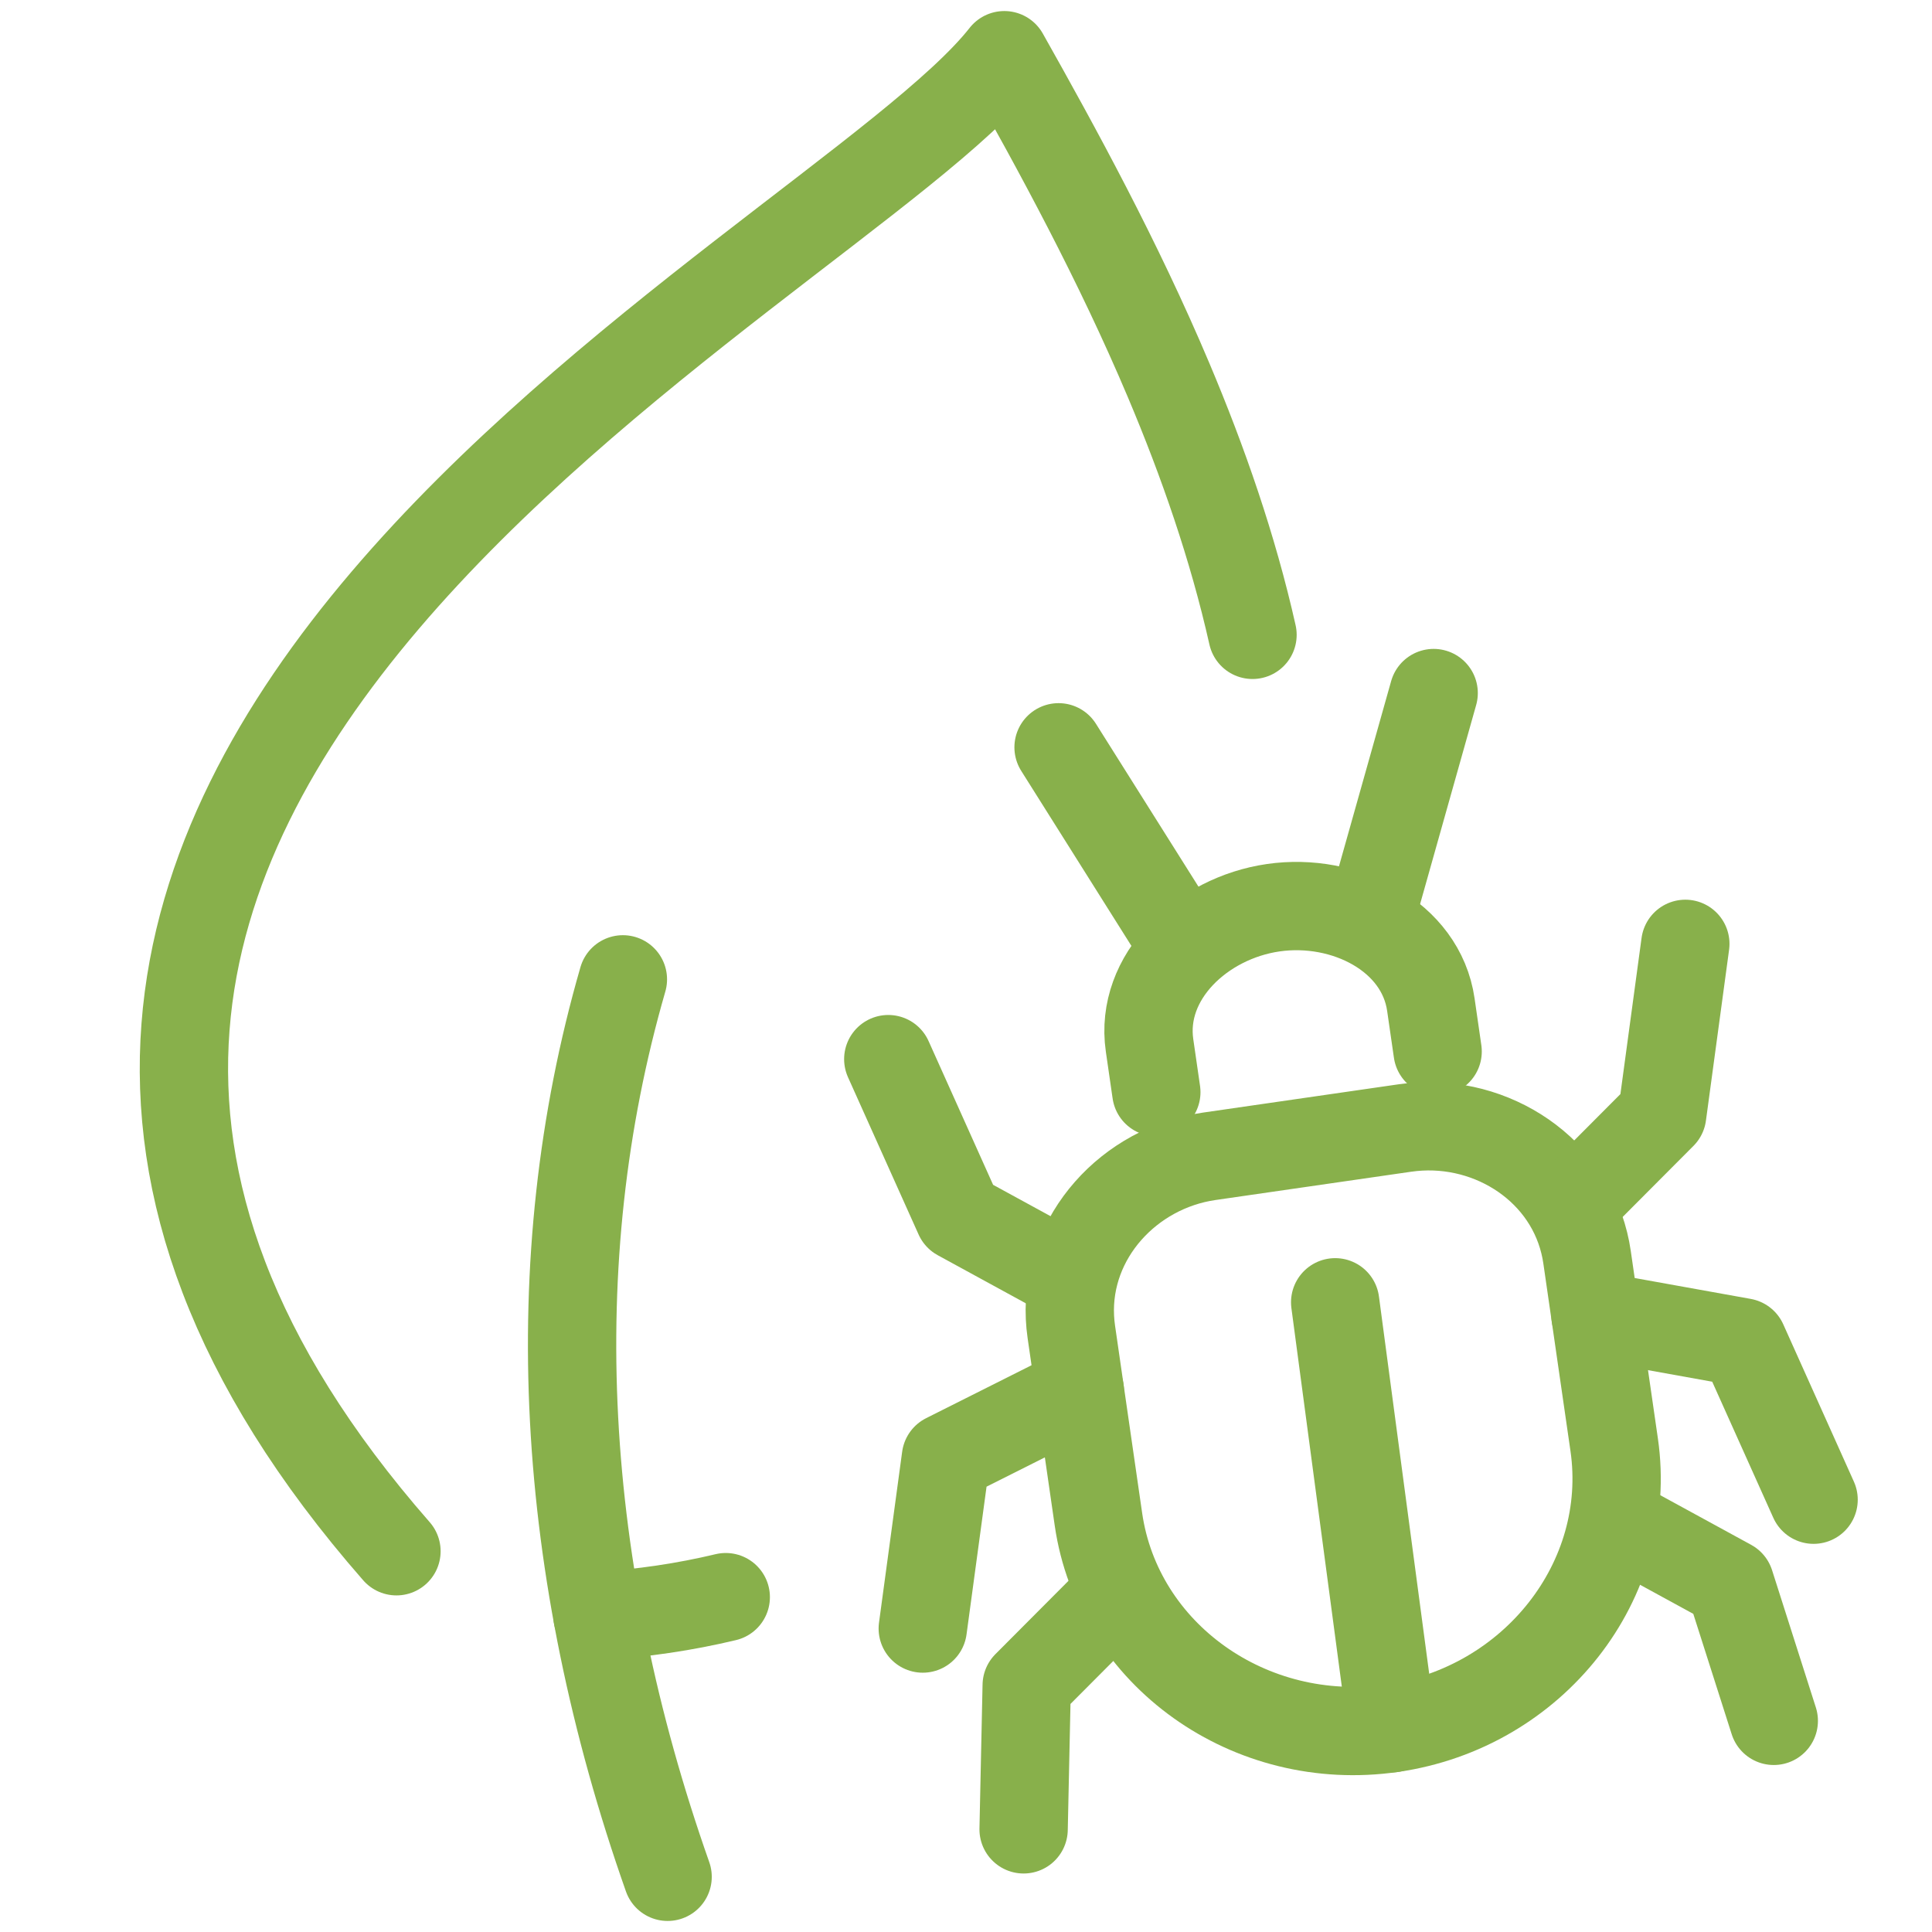
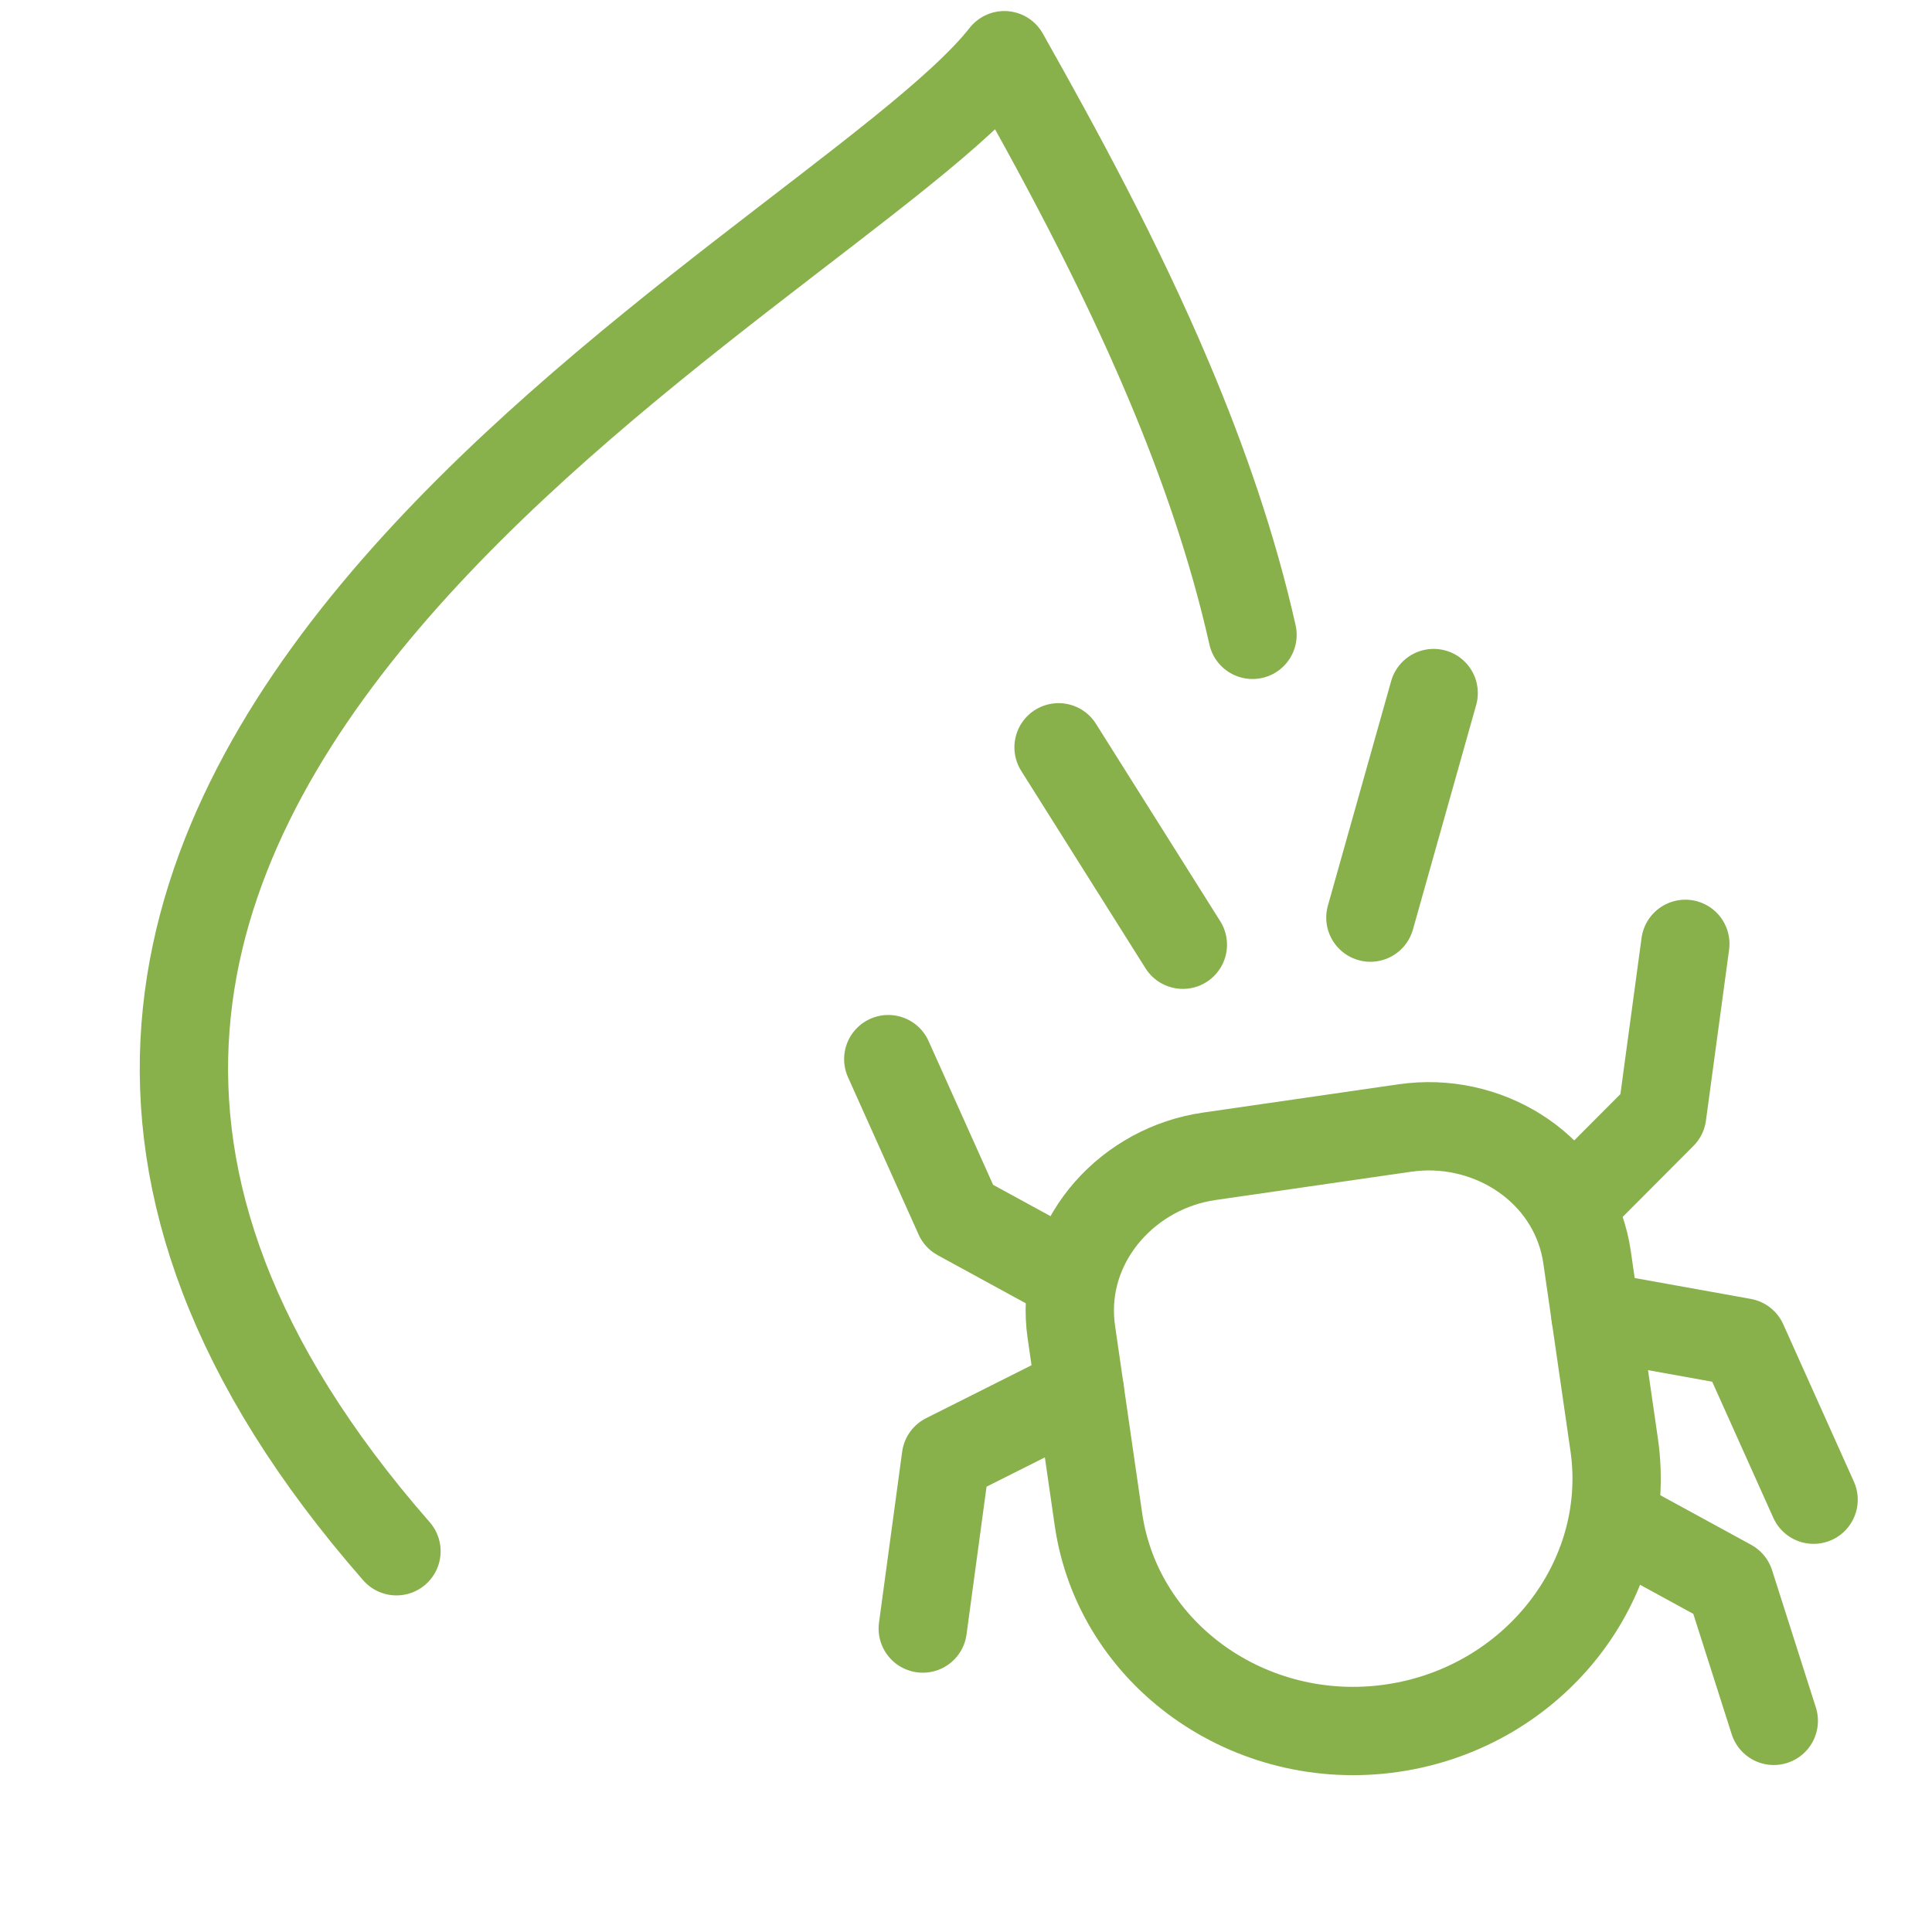
<svg xmlns="http://www.w3.org/2000/svg" id="Ebene_2" viewBox="0 0 350 350">
  <g>
    <path d="M226.904,115.008c-3.551-15.818-8.952-31.344-15.194-46.122-9.176-21.728-20.169-41.839-29.768-58.886-31.544,40.215-230.983,132.937-110.12,271.023" style="fill: none; stroke: #88b04b; stroke-linecap: round; stroke-linejoin: round; stroke-width: 16px;" />
-     <path d="M108.245,292.766c8.203-.509,15.942-1.68,23.232-3.427" style="fill: none; stroke: #88b04b; stroke-linecap: round; stroke-linejoin: round; stroke-width: 16px;" />
-     <path d="M112.842,177.419c-14.837,51.33-11.443,107.129,8.101,162.581" style="fill: none; stroke: #88b04b; stroke-linecap: round; stroke-linejoin: round; stroke-width: 16px;" />
  </g>
  <g>
    <path d="M254.543,204.345l-35.482,5.132c-14.493,2.096-25.915,14.54-25.231,29.168.041.874.123,1.75.25,2.627l4.914,33.975c3.547,24.525,27.471,41.551,53.165,37.835,25.693-3.716,43.813-26.823,40.266-51.348l-4.914-33.975c-.127-.877-.296-1.741-.505-2.59-3.489-14.222-17.969-22.92-32.462-20.823Z" style="fill: none; stroke: #88b04b; stroke-linecap: round; stroke-linejoin: round; stroke-width: 16px;" />
-     <path d="M260.44,190.485l-1.228-8.494c-1.791-12.383-15.579-19.425-28.552-17.549-12.973,1.876-24.201,12.537-22.41,24.92l1.228,8.494" style="fill: none; stroke: #88b04b; stroke-linecap: round; stroke-linejoin: round; stroke-width: 16px;" />
    <line x1="214.286" y1="171.146" x2="191.77" y2="135.382" style="fill: none; stroke: #88b04b; stroke-linecap: round; stroke-linejoin: round; stroke-width: 16px;" />
    <line x1="248.261" y1="166.233" x2="259.72" y2="125.554" style="fill: none; stroke: #88b04b; stroke-linecap: round; stroke-linejoin: round; stroke-width: 16px;" />
    <polyline points="192.543 230.655 173.713 220.372 160.92 191.872" style="fill: none; stroke: #88b04b; stroke-linecap: round; stroke-linejoin: round; stroke-width: 16px;" />
-     <polyline points="201.143 290.111 185.998 305.308 185.437 331.403" style="fill: none; stroke: #88b04b; stroke-linecap: round; stroke-linejoin: round; stroke-width: 16px;" />
    <polyline points="195.615 251.889 171.362 264.068 167.168 295.025" style="fill: none; stroke: #88b04b; stroke-linecap: round; stroke-linejoin: round; stroke-width: 16px;" />
    <polyline points="285.974 217.142 301.118 201.944 305.312 170.988" style="fill: none; stroke: #88b04b; stroke-linecap: round; stroke-linejoin: round; stroke-width: 16px;" />
    <polyline points="294.573 276.597 313.403 286.881 321.336 311.748" style="fill: none; stroke: #88b04b; stroke-linecap: round; stroke-linejoin: round; stroke-width: 16px;" />
    <polyline points="289.045 238.376 315.754 243.184 328.548 271.683" style="fill: none; stroke: #88b04b; stroke-linecap: round; stroke-linejoin: round; stroke-width: 16px;" />
-     <line x1="241.88" y1="235.924" x2="252.158" y2="313.082" style="fill: none; stroke: #88b04b; stroke-linecap: round; stroke-linejoin: round; stroke-width: 16px;" />
  </g>
</svg>